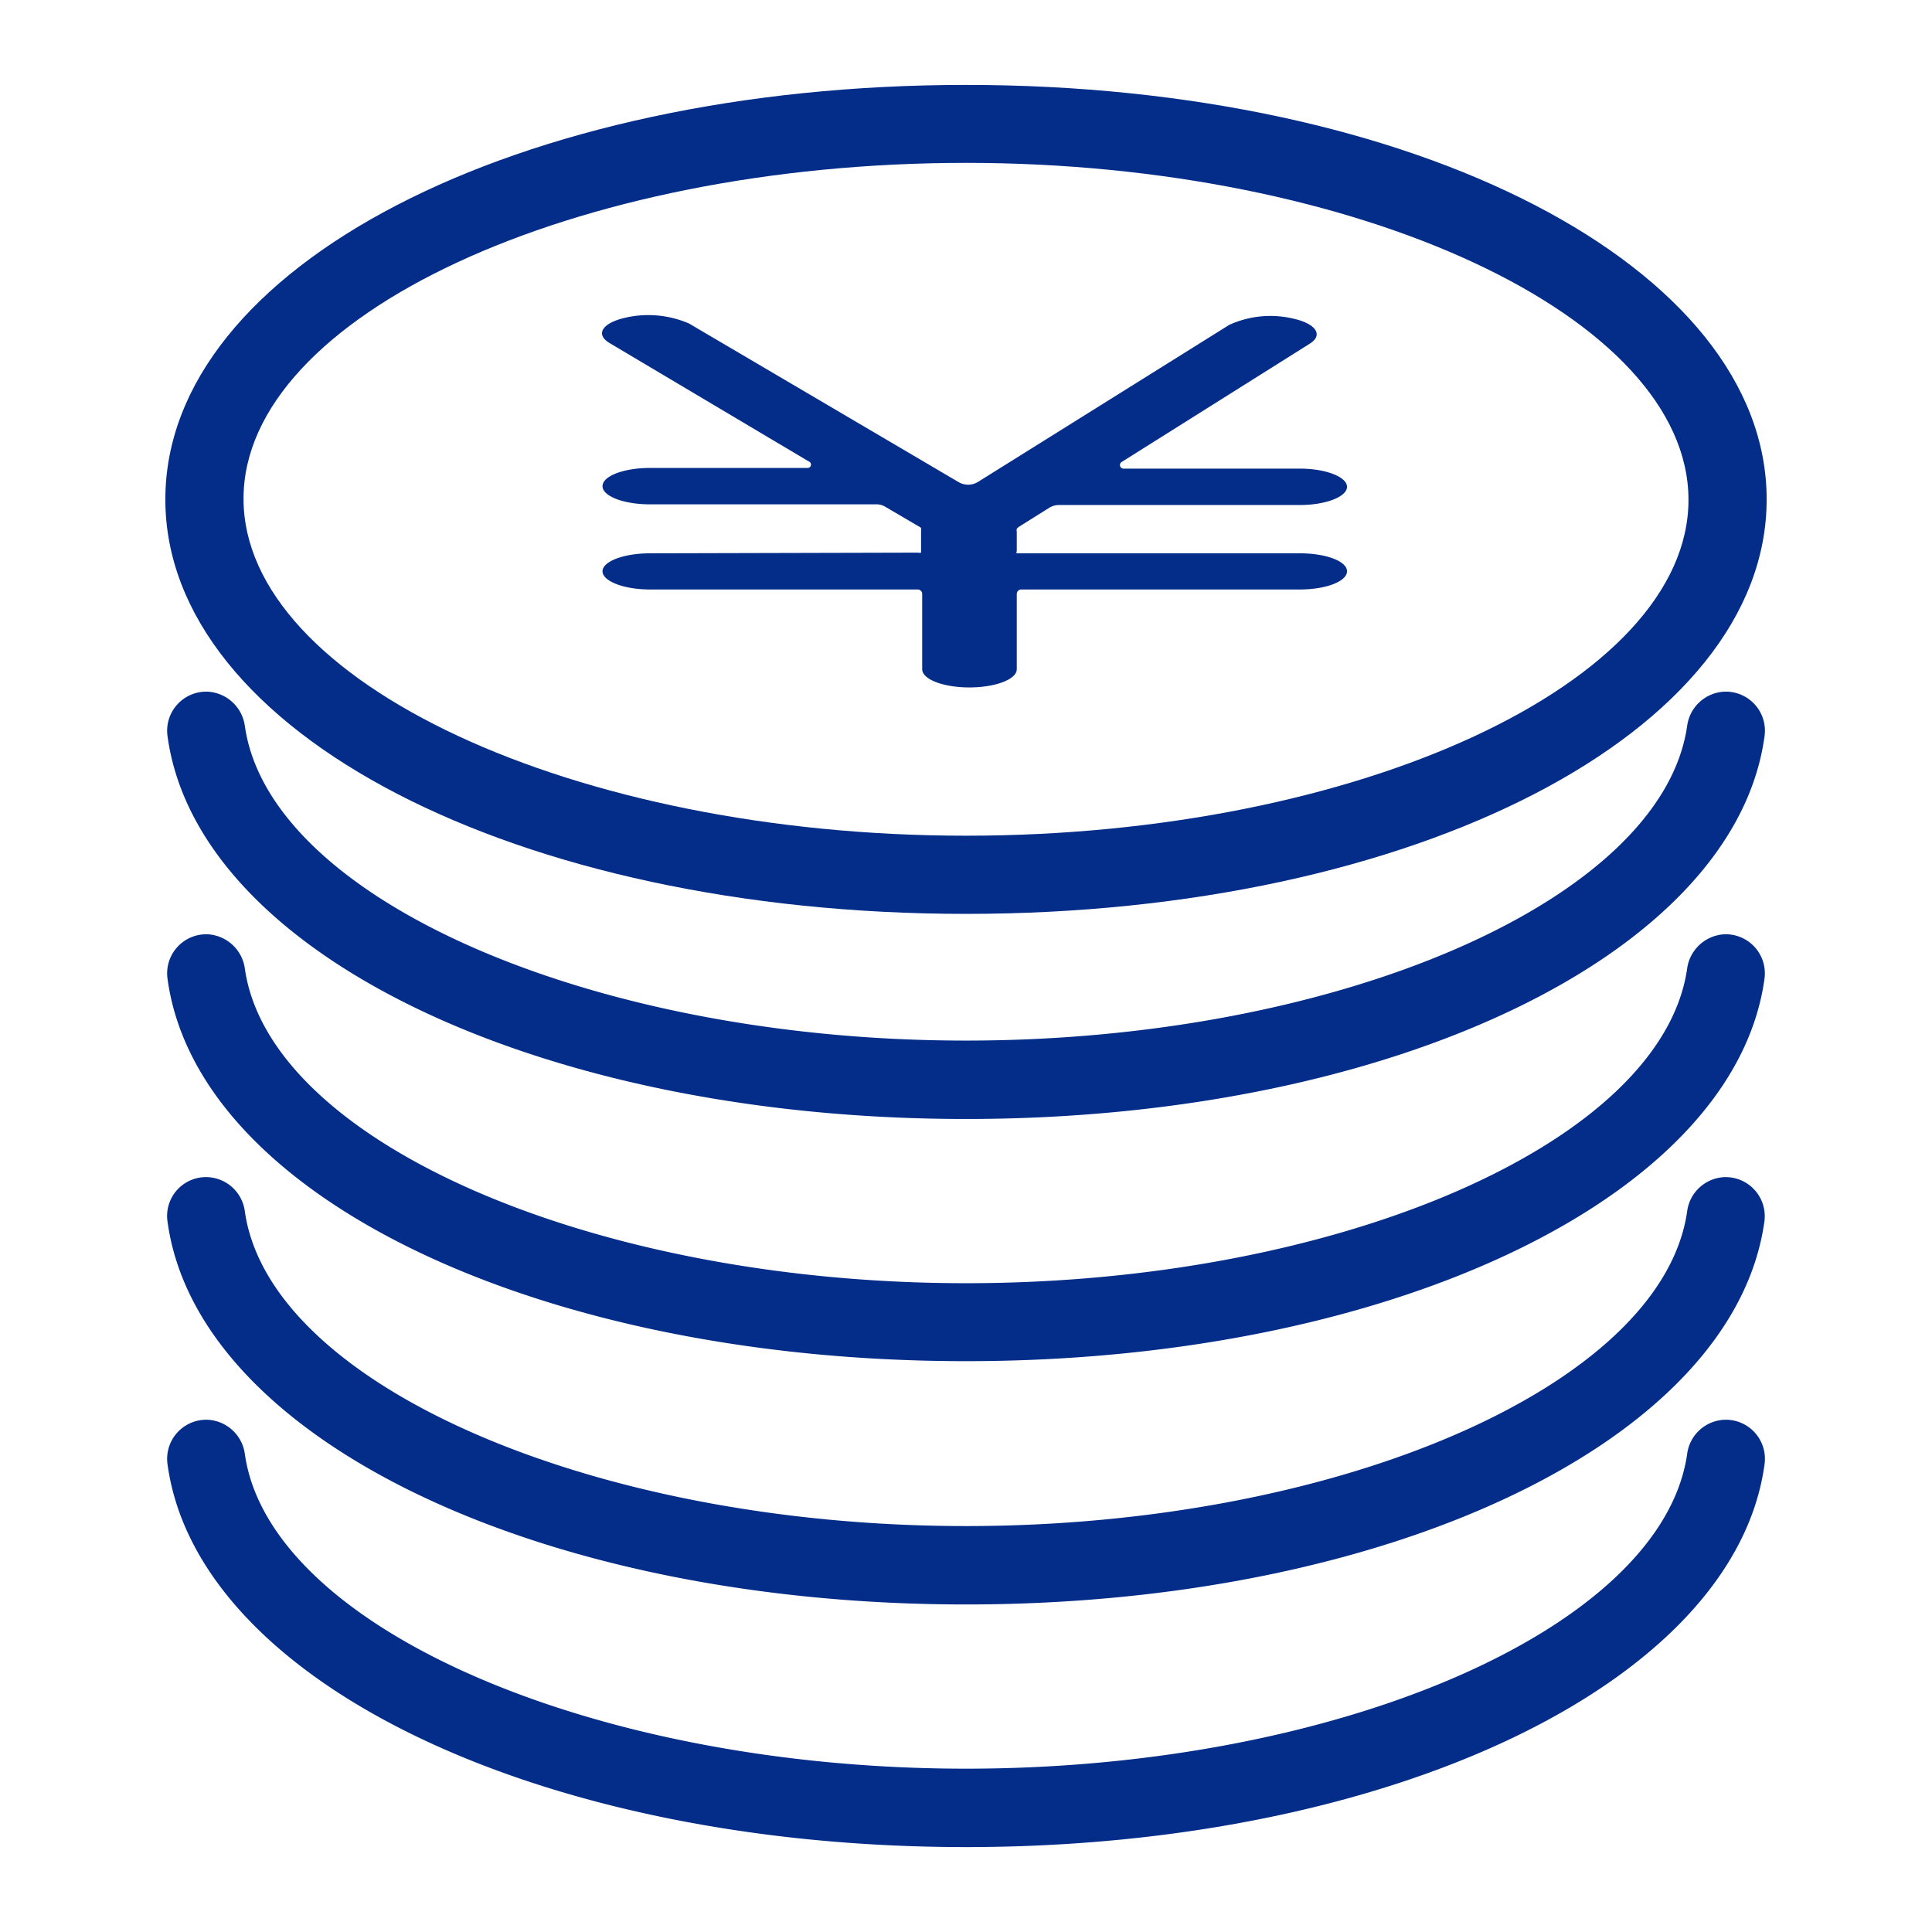
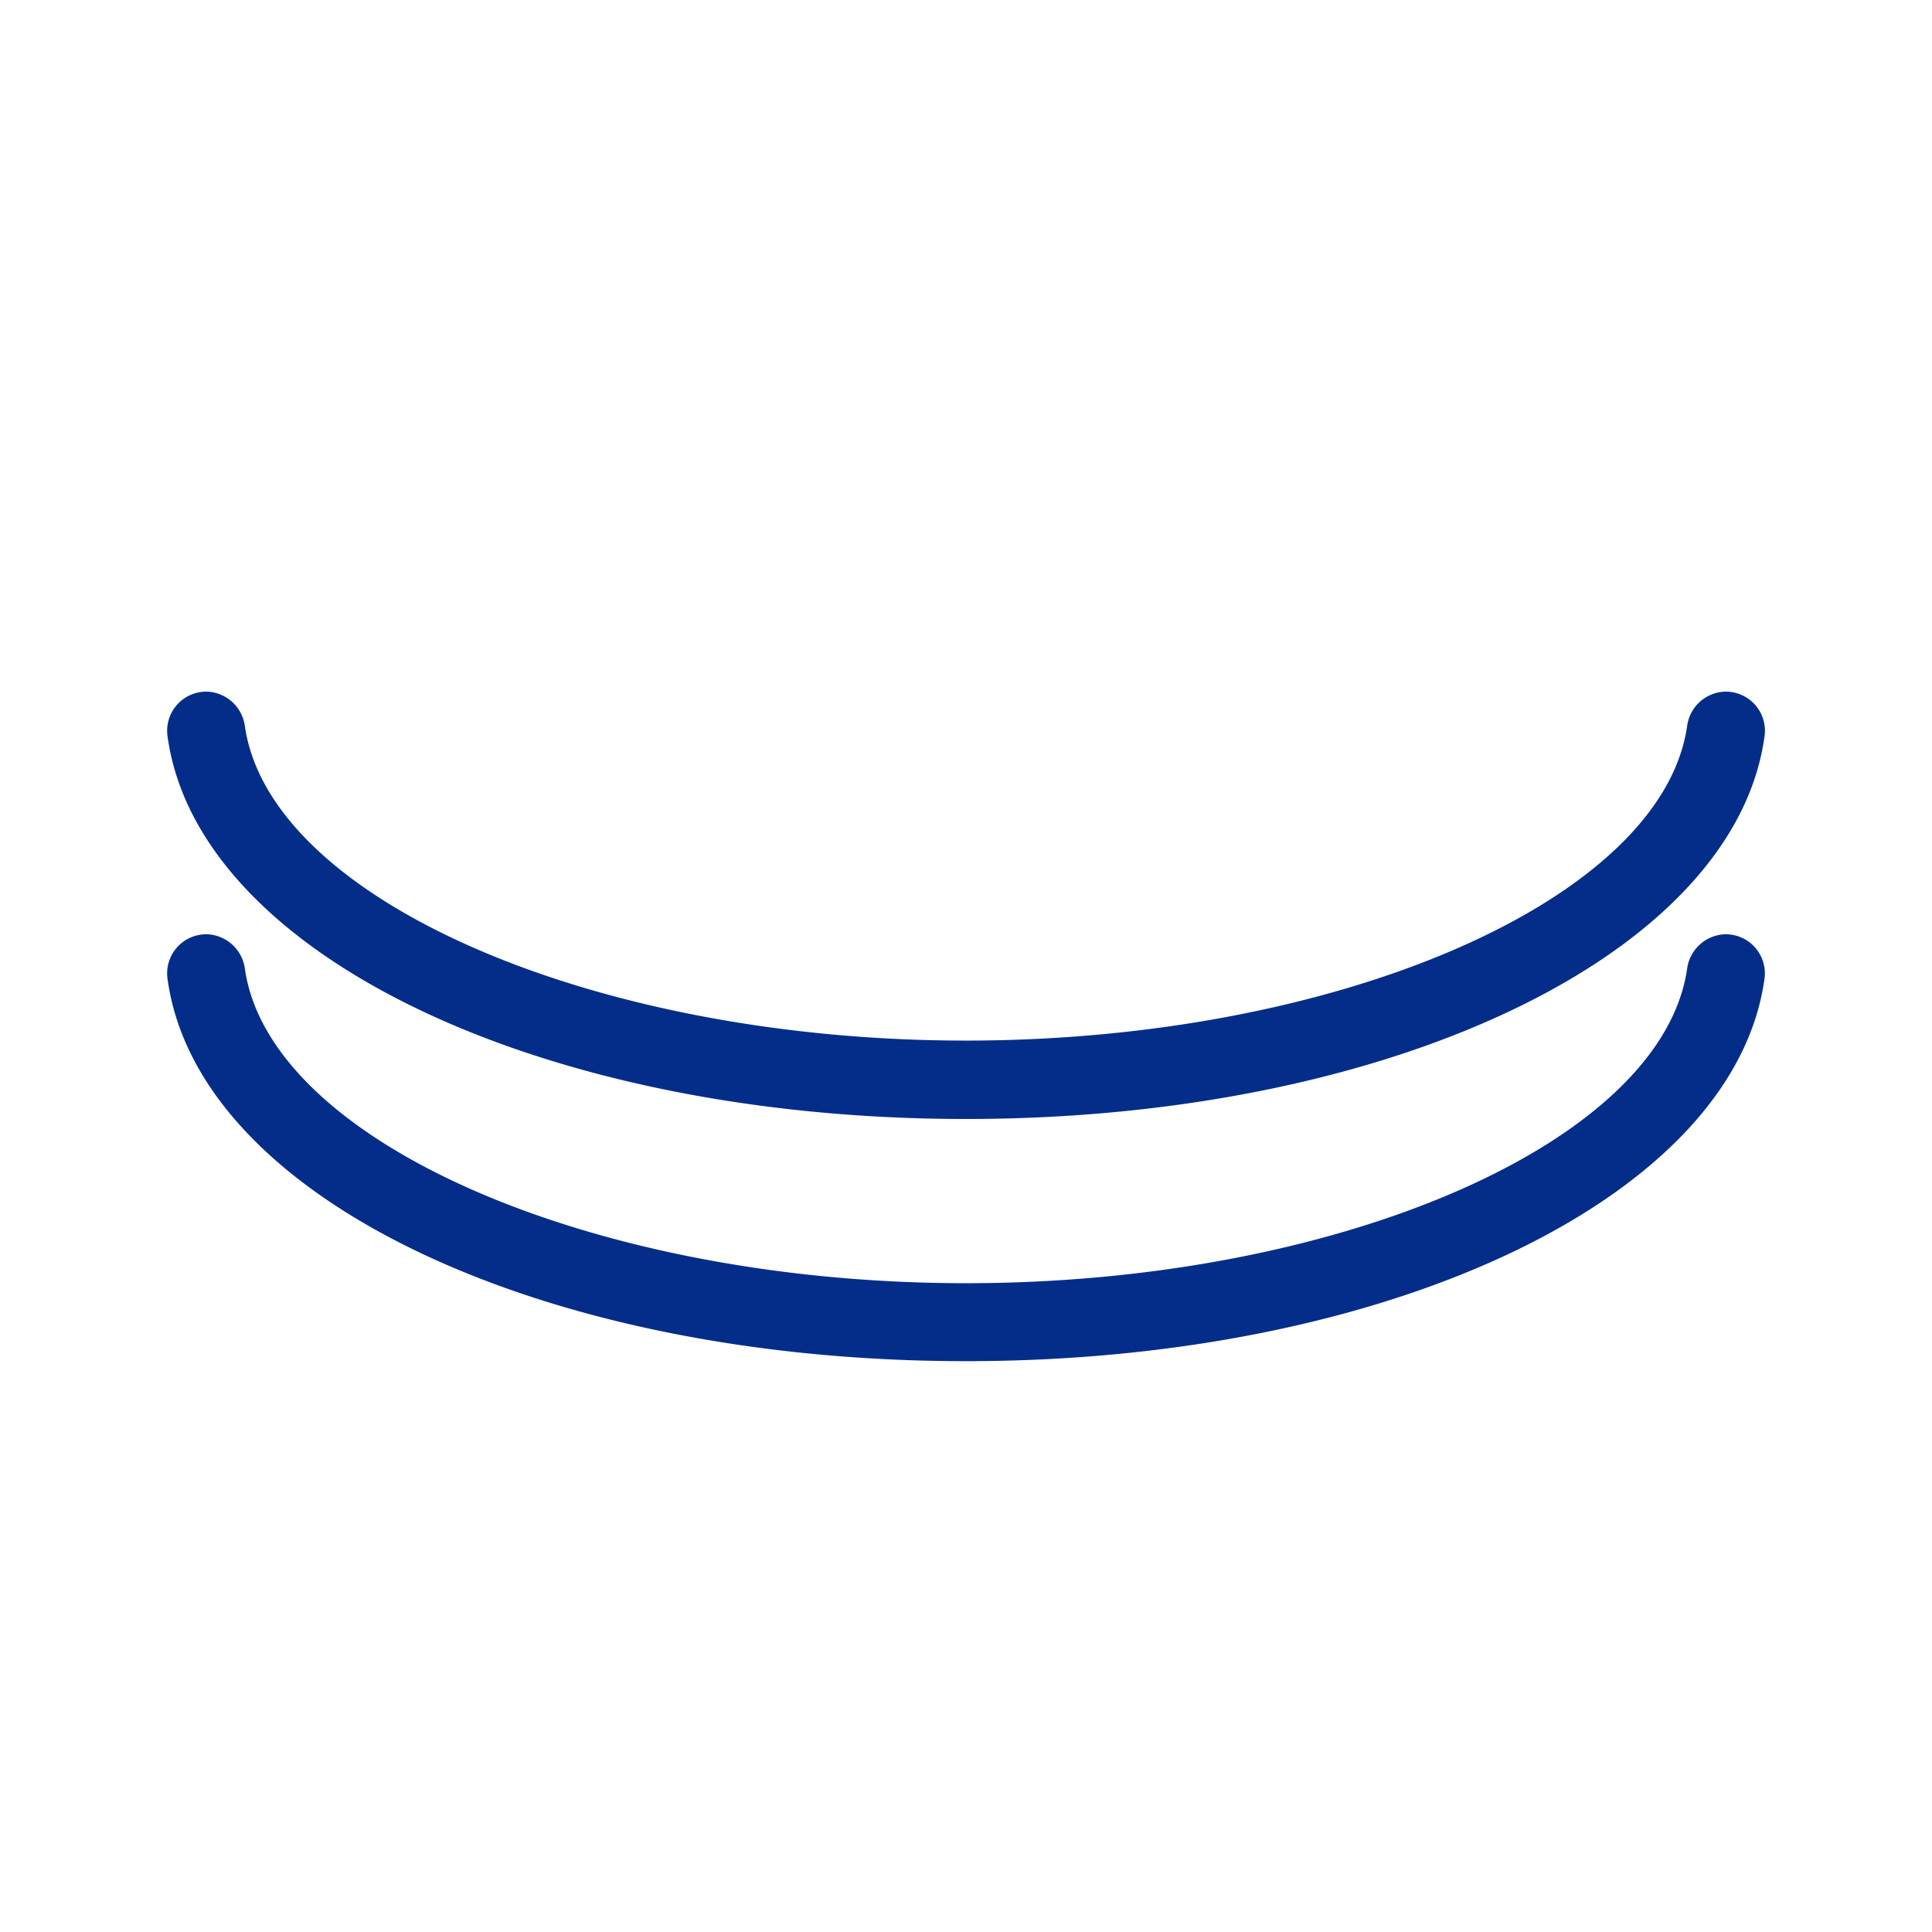
<svg xmlns="http://www.w3.org/2000/svg" id="レイヤー_1" data-name="レイヤー 1" viewBox="0 0 86 86">
  <defs>
    <style>.cls-1{fill:#032d89}</style>
  </defs>
-   <path class="cls-1" d="M28.93 24.63c-1.16 0-2.11.36-2.11.8s.95.81 2.11.81h11.92a.2.2 0 01.2.2v3.35c0 .45.94.81 2.1.81s2.11-.36 2.11-.81v-3.35a.2.2 0 01.2-.2h12.4c1.16 0 2.1-.36 2.1-.81s-.94-.8-2.1-.8h-12.6c-.03 0 0-.11 0-.11v-.85a.32.32 0 010-.13.41.41 0 01.11-.1l1.34-.84a.82.82 0 01.43-.12h10.72c1.16 0 2.1-.37 2.1-.81s-.94-.81-2.1-.81H50a.16.16 0 01-.08-.29l8.38-5.27c.61-.38.29-.88-.7-1.11a4.43 4.43 0 00-2.88.27l-11.2 7a.84.84 0 01-.85 0l-12-7.06a4.57 4.57 0 00-2.91-.24c-1 .25-1.25.75-.61 1.12L36 20.54a.15.15 0 01-.07.29h-7c-1.16 0-2.11.36-2.11.81s.95.81 2.11.81H39a.74.74 0 01.41.11l1.5.88a.18.18 0 01.09.07.32.32 0 010 .13v.96a.31.31 0 01-.14 0z" />
-   <path class="cls-1" d="M43 40.68c20 0 35.64-8.11 35.64-18.45S63 3.78 43 3.78 7.36 11.88 7.36 22.23 23 40.68 43 40.68zm0-33.43c17.44 0 32.16 6.86 32.16 15S60.44 37.2 43 37.2s-32.16-6.85-32.16-15S25.56 7.25 43 7.25z" />
  <path class="cls-1" d="M76.73 30.79a1.76 1.76 0 00-1.63 1.53c-1.12 7.73-15.5 14-32.1 14s-31-6.29-32.1-14a1.77 1.77 0 00-1.63-1.53 1.74 1.74 0 00-1.81 2C8.8 42.48 24.08 49.81 43 49.81s34.19-7.33 35.54-17a1.74 1.74 0 00-1.81-2.02z" />
  <path class="cls-1" d="M76.73 41.59a1.77 1.77 0 00-1.63 1.53c-1.12 7.74-15.5 14-32.1 14s-31-6.29-32.1-14a1.77 1.77 0 00-1.63-1.53 1.74 1.74 0 00-1.81 2c1.34 9.72 16.62 17 35.54 17s34.19-7.32 35.54-17a1.74 1.74 0 00-1.81-2z" />
-   <path class="cls-1" d="M76.73 52.4a1.75 1.75 0 00-1.63 1.53c-1.12 7.73-15.5 14-32.1 14s-31-6.29-32.1-14a1.75 1.75 0 00-1.63-1.53 1.73 1.73 0 00-1.81 2C8.8 64.08 24.08 71.42 43 71.42s34.19-7.33 35.54-17.05a1.74 1.74 0 00-1.81-1.97z" />
-   <path class="cls-1" d="M76.73 63.2a1.75 1.75 0 00-1.63 1.53c-1.12 7.73-15.5 14-32.1 14s-31-6.29-32.1-14a1.76 1.76 0 00-1.63-1.53 1.74 1.74 0 00-1.81 2C8.8 74.89 24.08 82.22 43 82.22s34.19-7.33 35.54-17a1.74 1.74 0 00-1.81-2.02z" />
</svg>